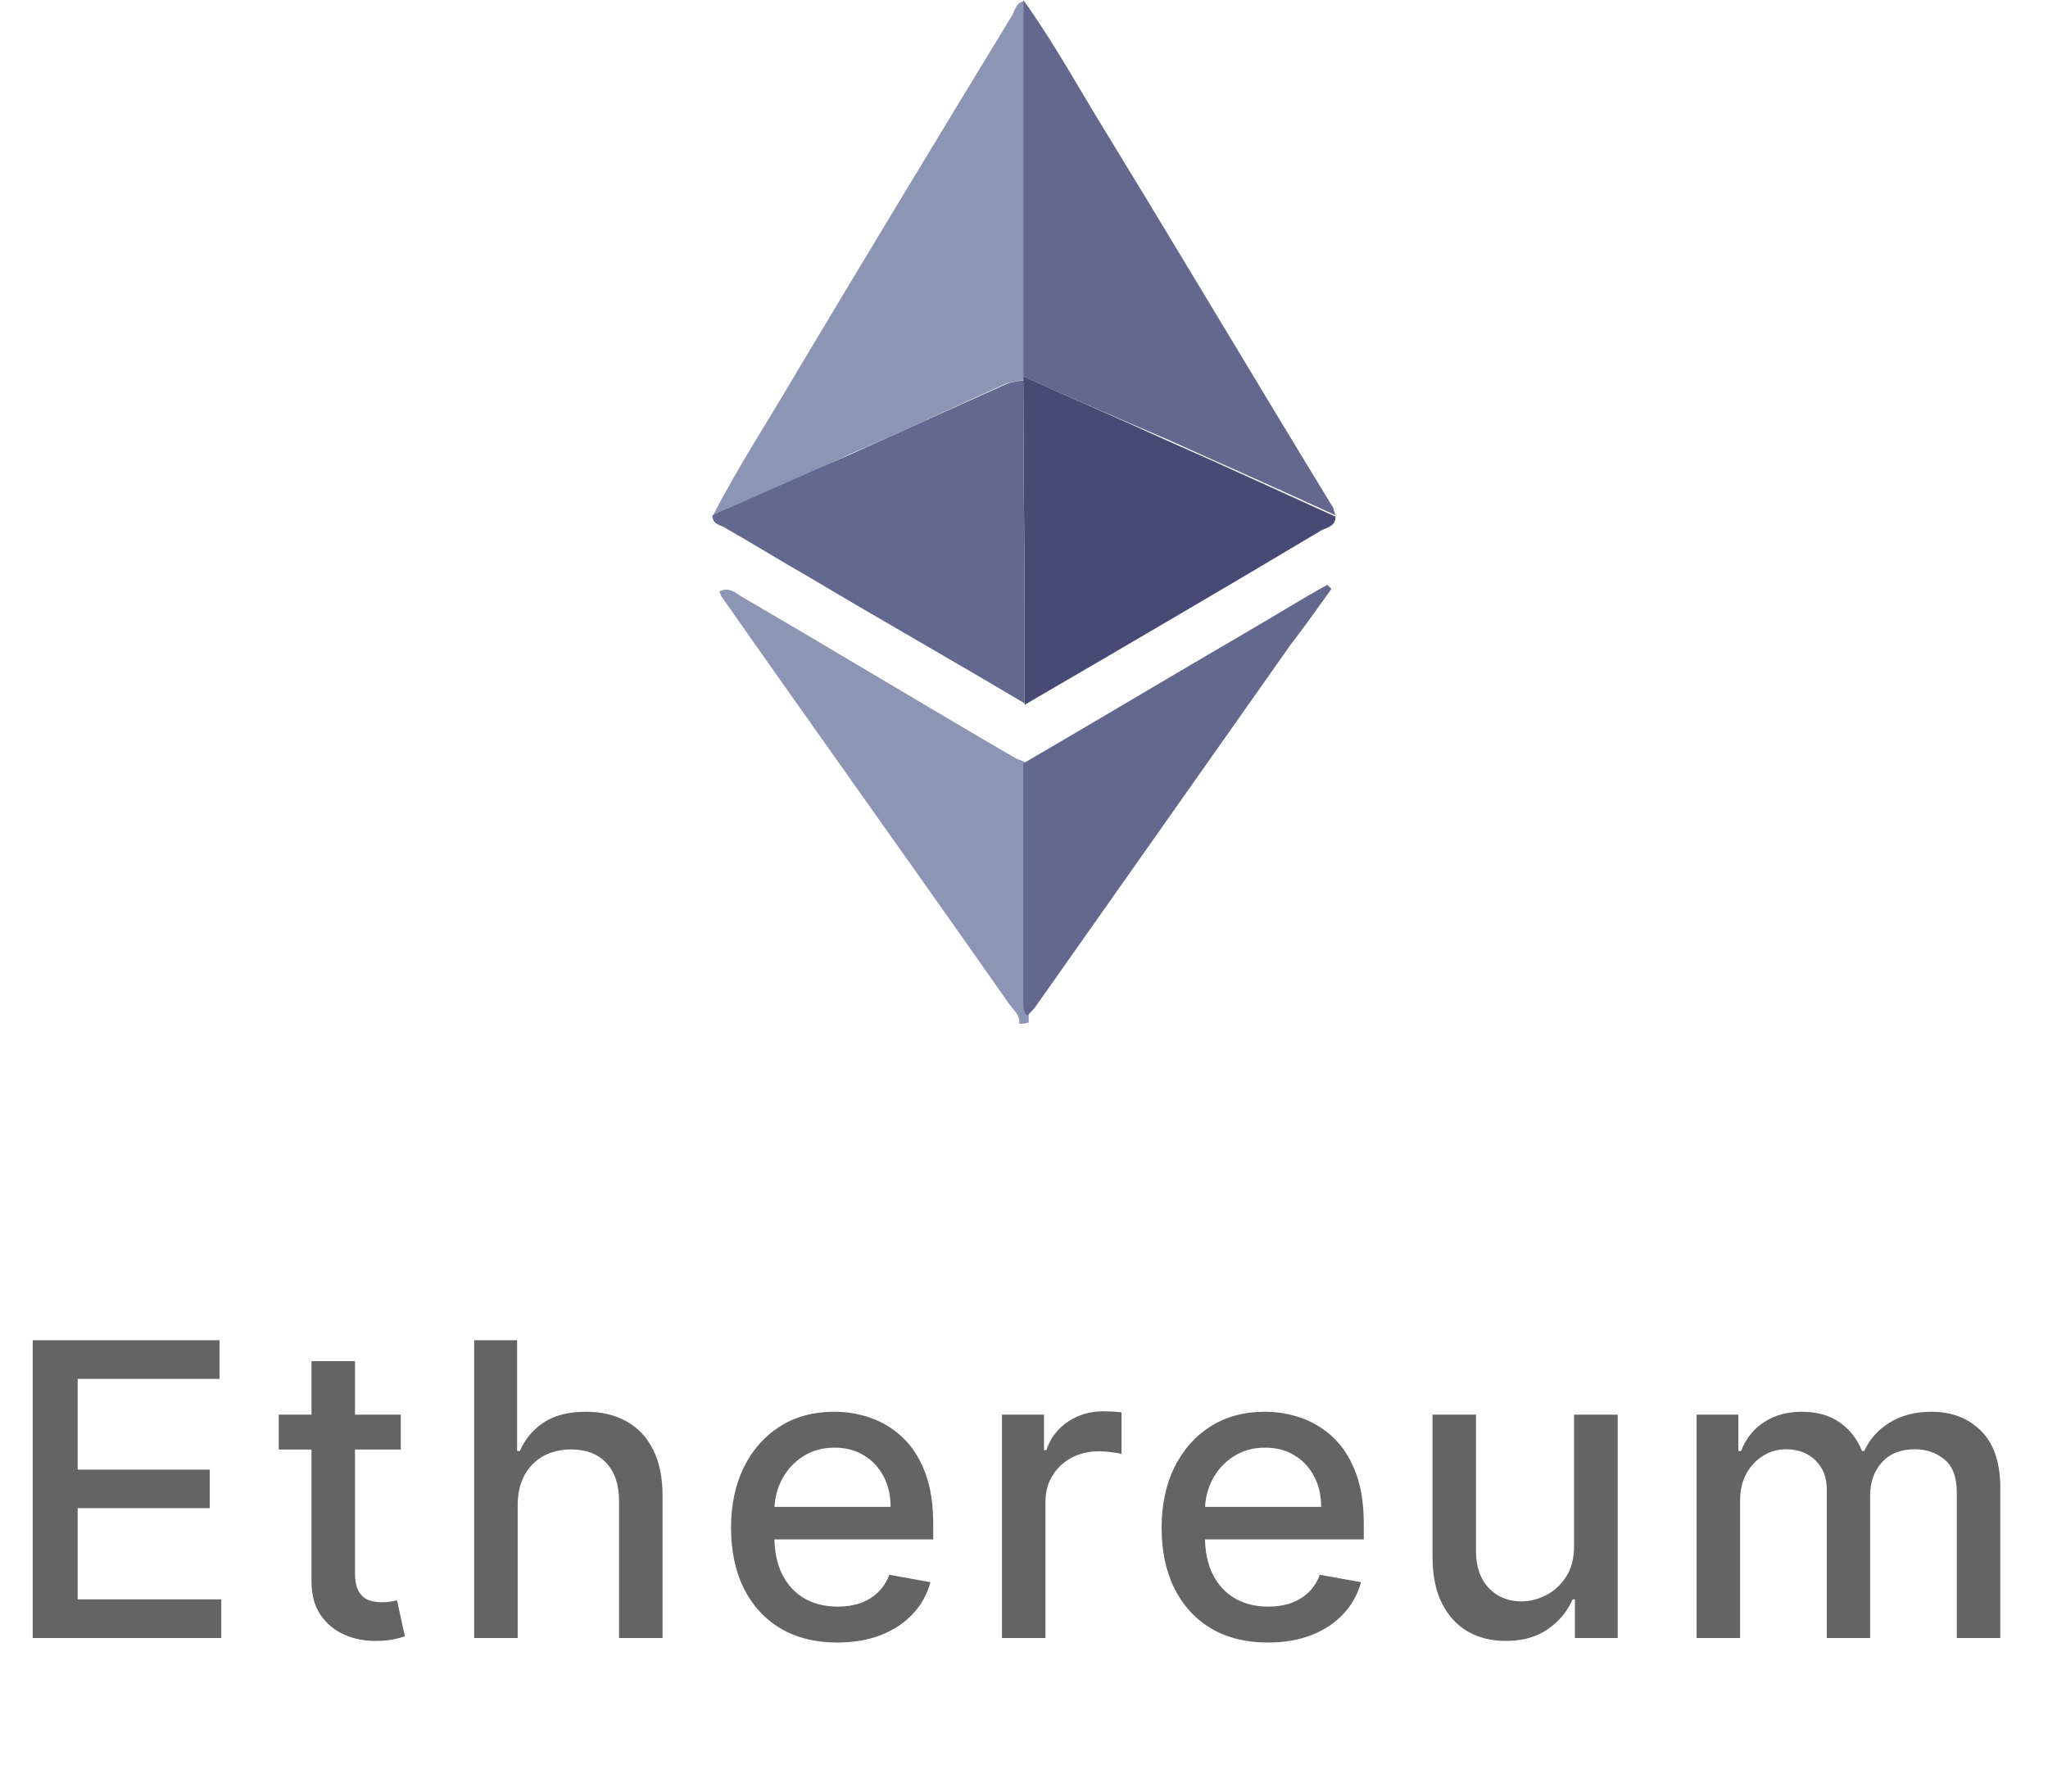
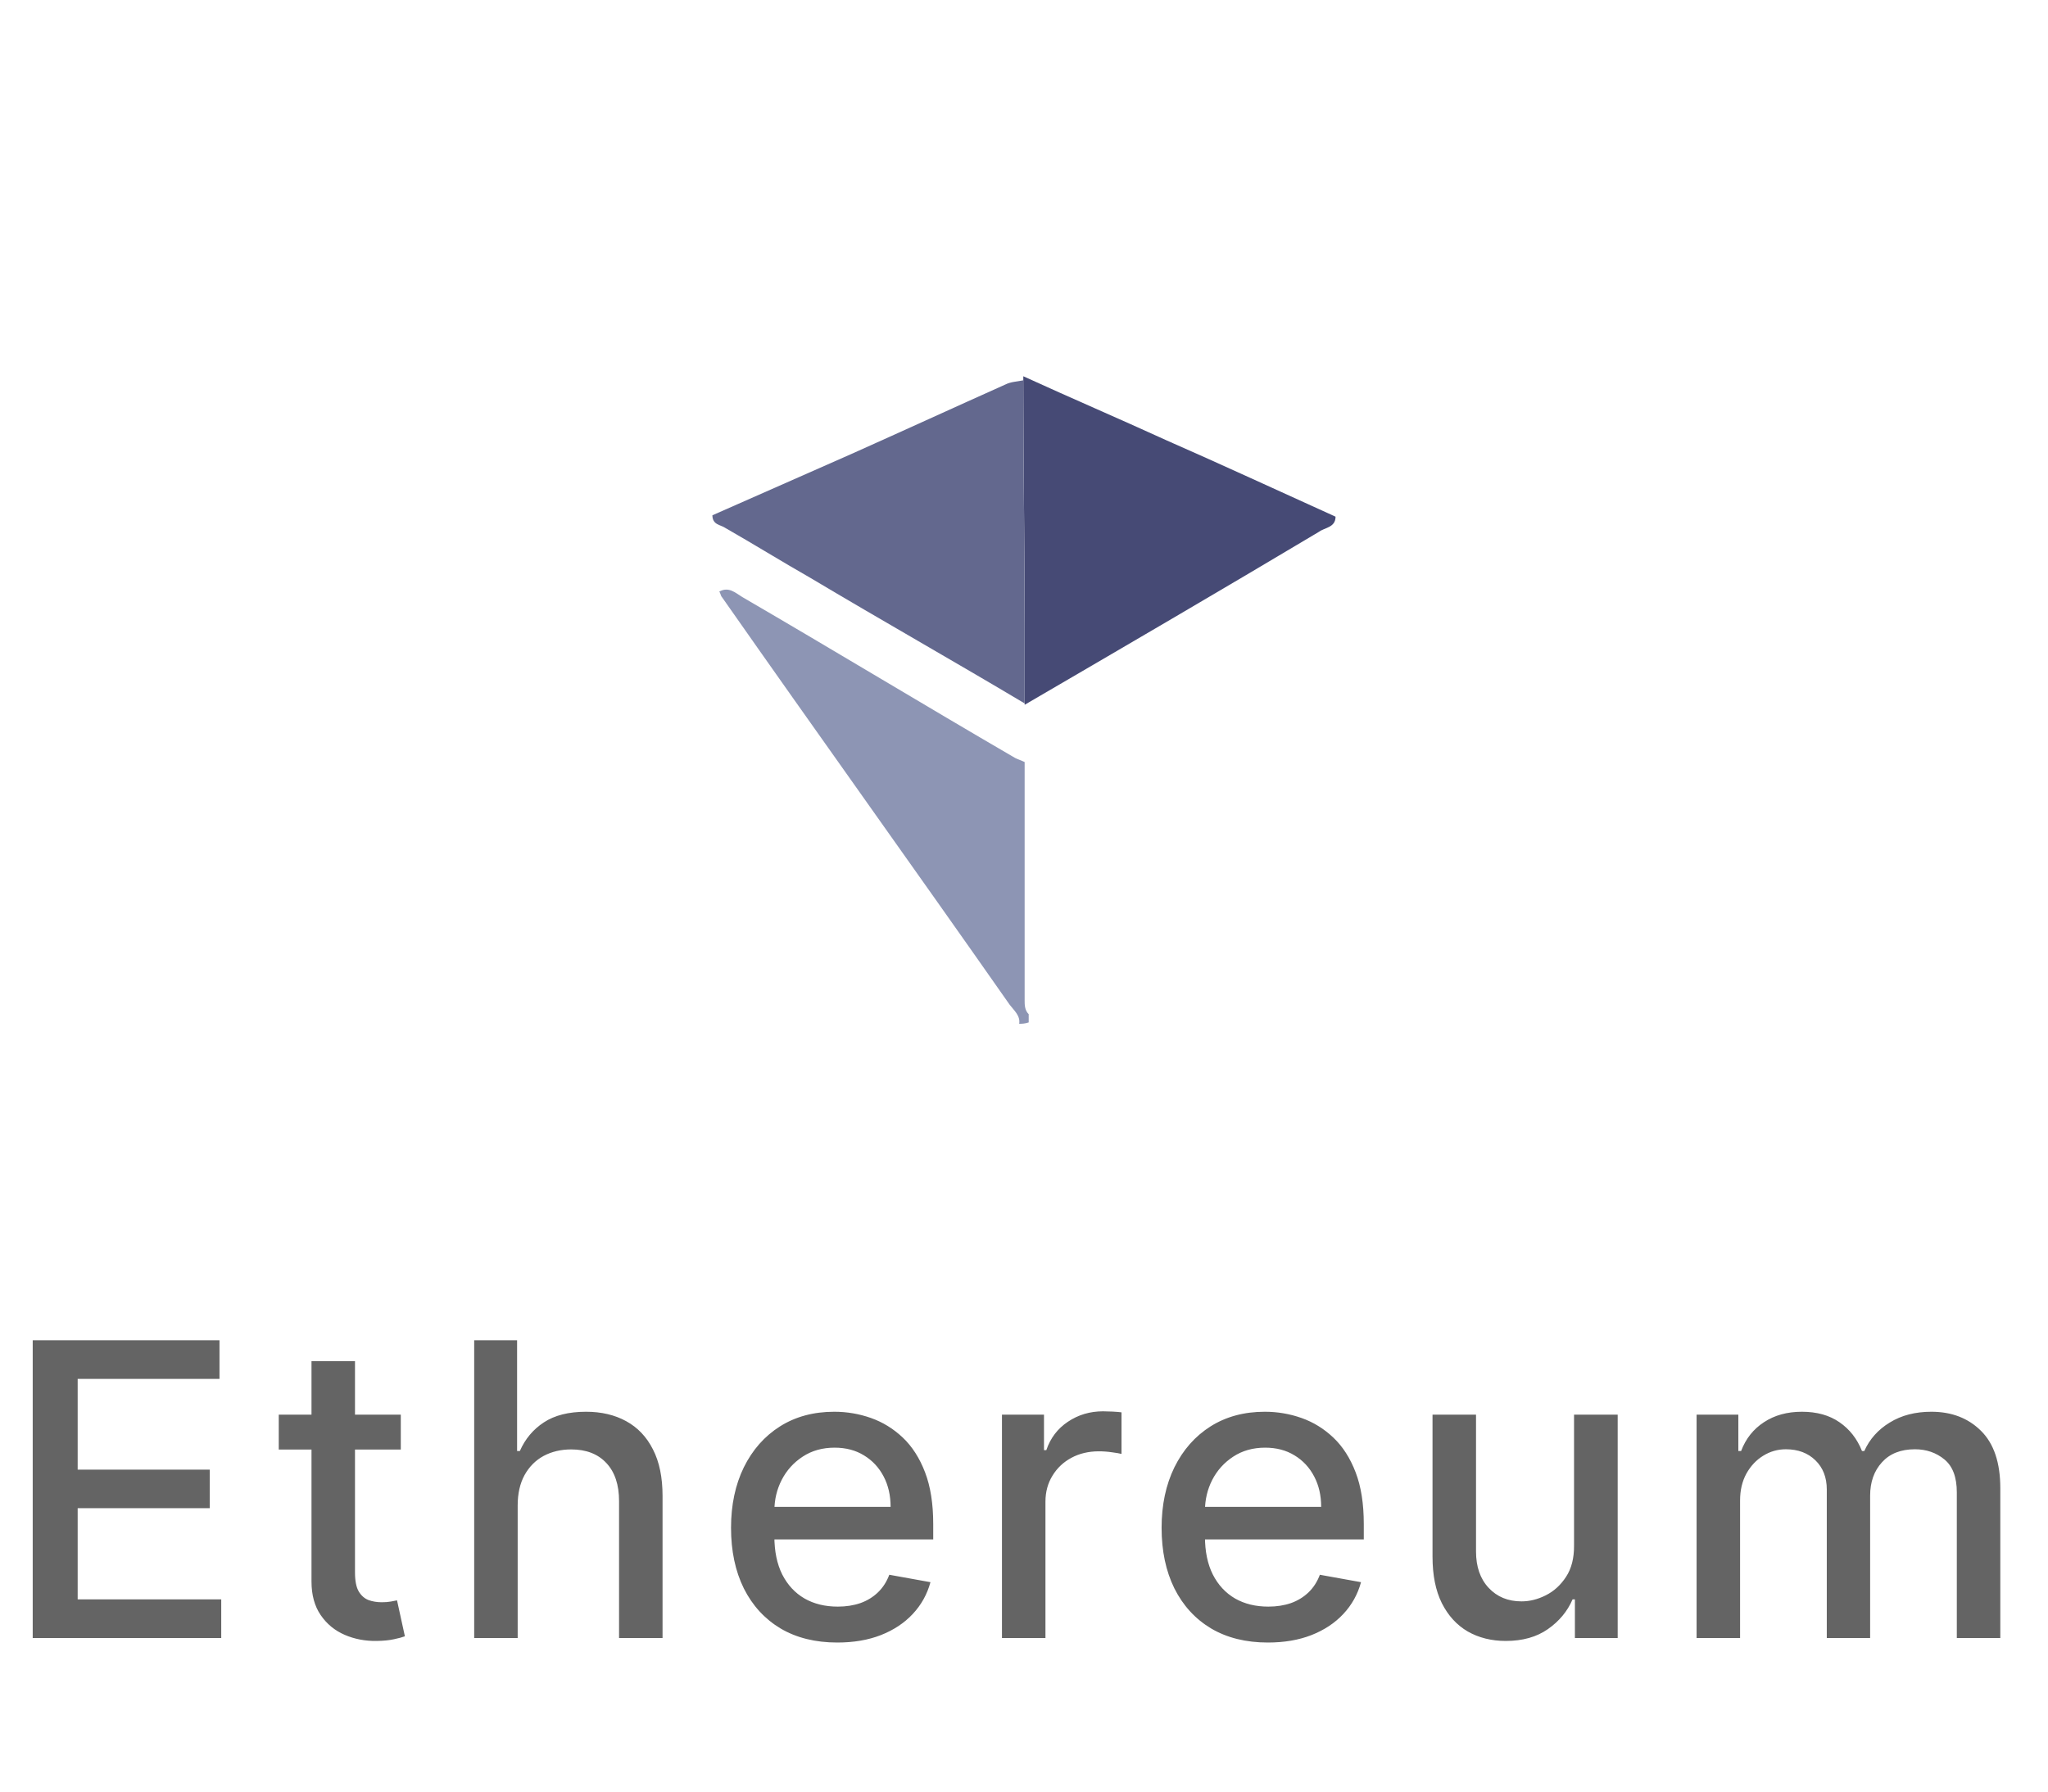
<svg xmlns="http://www.w3.org/2000/svg" width="80" height="70" viewBox="0 0 80 70" fill="none">
  <path d="M39.812 40C39.865 39.681 39.598 39.468 39.439 39.254C35.71 33.928 31.929 28.655 28.2 23.329C28.147 23.276 28.147 23.169 28.094 23.116C28.467 22.903 28.733 23.169 28.999 23.329C32.568 25.406 36.083 27.537 39.652 29.614C39.758 29.667 39.918 29.721 40.025 29.774C40.025 32.863 40.025 36.005 40.025 39.095C40.025 39.254 40.025 39.468 40.184 39.627C40.184 39.734 40.184 39.84 40.184 39.947C40.025 40 39.918 40 39.812 40Z" fill="#8D95B4" />
-   <path d="M27.828 20.186C28.84 18.216 30.065 16.352 31.184 14.434C33.953 9.8 36.723 5.22 39.546 0.586C39.652 0.373 39.706 0.106 39.972 0.053C39.972 4.953 39.972 9.854 39.972 14.754C39.972 14.807 39.972 14.86 39.919 14.86C39.706 14.913 39.439 14.913 39.226 15.02C37.202 15.925 35.232 16.884 33.208 17.736C31.45 18.589 29.639 19.387 27.828 20.186Z" fill="#8D95B4" />
-   <path d="M39.973 14.7C39.973 9.8 39.973 4.9 39.973 0C41.198 1.704 42.21 3.569 43.328 5.38C46.258 10.173 49.134 15.02 52.063 19.814C52.117 19.92 52.117 20.027 52.17 20.133C49.986 19.121 47.802 18.163 45.565 17.151C43.701 16.352 41.837 15.553 39.973 14.7Z" fill="#63688E" />
  <path d="M39.973 14.701C41.837 15.553 43.701 16.352 45.565 17.204C47.749 18.163 49.933 19.175 52.17 20.187C52.17 20.613 51.744 20.613 51.531 20.773C47.696 23.063 43.861 25.3 40.026 27.537C40.026 26.578 40.026 25.566 40.026 24.608C40.026 21.358 39.973 18.163 39.973 14.914C39.973 14.807 39.973 14.754 39.973 14.701Z" fill="#464A75" />
  <path d="M39.972 14.86C39.972 18.109 40.025 21.305 40.025 24.554C40.025 25.513 40.025 26.525 40.025 27.483C37.256 25.832 34.433 24.235 31.663 22.583C30.544 21.944 29.426 21.252 28.308 20.613C28.148 20.506 27.828 20.506 27.828 20.133C29.639 19.334 31.45 18.535 33.261 17.736C35.285 16.831 37.256 15.926 39.279 15.02C39.493 14.914 39.706 14.914 39.972 14.86Z" fill="#63688E" />
-   <path d="M40.132 39.681C39.973 39.574 39.973 39.361 39.973 39.148C39.973 36.059 39.973 32.916 39.973 29.827C42.902 28.123 45.831 26.365 48.761 24.66C49.773 24.075 50.785 23.436 51.85 22.85C51.903 22.903 51.957 22.956 52.01 23.009C51.477 23.755 50.945 24.501 50.412 25.193C47.11 29.88 43.808 34.567 40.505 39.254C40.399 39.414 40.292 39.521 40.132 39.681Z" fill="#63688E" />
  <path d="M1.278 64V52.364H8.574V53.875H3.034V57.42H8.193V58.926H3.034V62.489H8.642V64H1.278ZM15.656 55.273V56.636H10.889V55.273H15.656ZM12.168 53.182H13.867V61.438C13.867 61.767 13.916 62.015 14.014 62.182C14.113 62.345 14.24 62.456 14.395 62.517C14.554 62.574 14.727 62.602 14.912 62.602C15.049 62.602 15.168 62.593 15.27 62.574C15.372 62.555 15.452 62.54 15.509 62.528L15.816 63.932C15.717 63.97 15.577 64.008 15.395 64.046C15.213 64.087 14.986 64.11 14.713 64.114C14.266 64.121 13.85 64.042 13.463 63.875C13.077 63.708 12.764 63.451 12.526 63.102C12.287 62.754 12.168 62.316 12.168 61.79V53.182ZM20.222 58.818V64H18.523V52.364H20.199V56.693H20.307C20.512 56.224 20.824 55.85 21.245 55.574C21.665 55.297 22.215 55.159 22.893 55.159C23.491 55.159 24.014 55.282 24.461 55.528C24.912 55.775 25.26 56.142 25.506 56.631C25.756 57.115 25.881 57.722 25.881 58.449V64H24.182V58.653C24.182 58.013 24.018 57.517 23.688 57.165C23.358 56.809 22.9 56.631 22.313 56.631C21.912 56.631 21.552 56.716 21.233 56.886C20.919 57.057 20.671 57.307 20.489 57.636C20.311 57.962 20.222 58.356 20.222 58.818ZM32.71 64.176C31.85 64.176 31.109 63.992 30.488 63.625C29.871 63.254 29.393 62.733 29.056 62.062C28.723 61.388 28.556 60.599 28.556 59.693C28.556 58.799 28.723 58.011 29.056 57.33C29.393 56.648 29.863 56.115 30.465 55.733C31.071 55.35 31.78 55.159 32.59 55.159C33.083 55.159 33.56 55.24 34.022 55.403C34.484 55.566 34.899 55.822 35.267 56.17C35.634 56.519 35.924 56.972 36.136 57.528C36.348 58.081 36.454 58.754 36.454 59.545V60.148H29.517V58.875H34.789C34.789 58.428 34.698 58.032 34.517 57.688C34.335 57.339 34.079 57.064 33.749 56.864C33.424 56.663 33.041 56.562 32.602 56.562C32.124 56.562 31.708 56.68 31.352 56.915C30.999 57.146 30.727 57.449 30.534 57.824C30.344 58.195 30.249 58.599 30.249 59.034V60.028C30.249 60.612 30.352 61.108 30.556 61.517C30.765 61.926 31.054 62.239 31.426 62.455C31.797 62.667 32.23 62.773 32.727 62.773C33.049 62.773 33.342 62.727 33.607 62.636C33.873 62.542 34.102 62.401 34.295 62.216C34.488 62.03 34.636 61.801 34.738 61.528L36.346 61.818C36.217 62.292 35.986 62.706 35.653 63.062C35.323 63.415 34.908 63.689 34.408 63.886C33.912 64.079 33.346 64.176 32.71 64.176ZM39.139 64V55.273H40.781V56.659H40.872C41.031 56.189 41.311 55.82 41.713 55.551C42.118 55.278 42.576 55.142 43.088 55.142C43.194 55.142 43.319 55.146 43.463 55.153C43.611 55.161 43.726 55.17 43.809 55.182V56.807C43.741 56.788 43.62 56.767 43.446 56.744C43.272 56.718 43.097 56.705 42.923 56.705C42.522 56.705 42.163 56.79 41.849 56.96C41.538 57.127 41.292 57.36 41.111 57.659C40.929 57.955 40.838 58.292 40.838 58.67V64H39.139ZM49.528 64.176C48.669 64.176 47.928 63.992 47.307 63.625C46.689 63.254 46.212 62.733 45.875 62.062C45.542 61.388 45.375 60.599 45.375 59.693C45.375 58.799 45.542 58.011 45.875 57.33C46.212 56.648 46.682 56.115 47.284 55.733C47.89 55.35 48.599 55.159 49.409 55.159C49.901 55.159 50.379 55.24 50.841 55.403C51.303 55.566 51.718 55.822 52.085 56.17C52.453 56.519 52.742 56.972 52.955 57.528C53.167 58.081 53.273 58.754 53.273 59.545V60.148H46.335V58.875H51.608C51.608 58.428 51.517 58.032 51.335 57.688C51.153 57.339 50.898 57.064 50.568 56.864C50.242 56.663 49.86 56.562 49.42 56.562C48.943 56.562 48.526 56.68 48.17 56.915C47.818 57.146 47.545 57.449 47.352 57.824C47.163 58.195 47.068 58.599 47.068 59.034V60.028C47.068 60.612 47.17 61.108 47.375 61.517C47.583 61.926 47.873 62.239 48.244 62.455C48.615 62.667 49.049 62.773 49.545 62.773C49.867 62.773 50.161 62.727 50.426 62.636C50.691 62.542 50.92 62.401 51.114 62.216C51.307 62.03 51.455 61.801 51.557 61.528L53.165 61.818C53.036 62.292 52.805 62.706 52.472 63.062C52.142 63.415 51.727 63.689 51.227 63.886C50.731 64.079 50.165 64.176 49.528 64.176ZM61.486 60.381V55.273H63.191V64H61.52V62.489H61.429C61.228 62.955 60.907 63.343 60.463 63.653C60.024 63.96 59.477 64.114 58.821 64.114C58.261 64.114 57.764 63.99 57.333 63.744C56.905 63.494 56.568 63.125 56.321 62.636C56.079 62.148 55.958 61.544 55.958 60.824V55.273H57.657V60.619C57.657 61.214 57.821 61.688 58.151 62.04C58.48 62.392 58.908 62.568 59.435 62.568C59.753 62.568 60.069 62.489 60.384 62.33C60.702 62.17 60.965 61.93 61.174 61.608C61.386 61.286 61.49 60.877 61.486 60.381ZM66.273 64V55.273H67.904V56.693H68.012C68.194 56.212 68.491 55.837 68.904 55.568C69.317 55.295 69.811 55.159 70.387 55.159C70.97 55.159 71.459 55.295 71.853 55.568C72.251 55.841 72.544 56.216 72.734 56.693H72.824C73.033 56.227 73.364 55.856 73.819 55.58C74.273 55.299 74.815 55.159 75.444 55.159C76.235 55.159 76.881 55.407 77.381 55.903C77.885 56.4 78.137 57.148 78.137 58.148V64H76.438V58.307C76.438 57.716 76.277 57.288 75.955 57.023C75.633 56.758 75.249 56.625 74.802 56.625C74.249 56.625 73.819 56.795 73.512 57.136C73.205 57.474 73.052 57.907 73.052 58.438V64H71.359V58.199C71.359 57.725 71.211 57.345 70.915 57.057C70.62 56.769 70.235 56.625 69.762 56.625C69.44 56.625 69.143 56.71 68.87 56.881C68.601 57.047 68.383 57.28 68.216 57.58C68.054 57.879 67.972 58.225 67.972 58.619V64H66.273Z" fill="#646464" />
</svg>